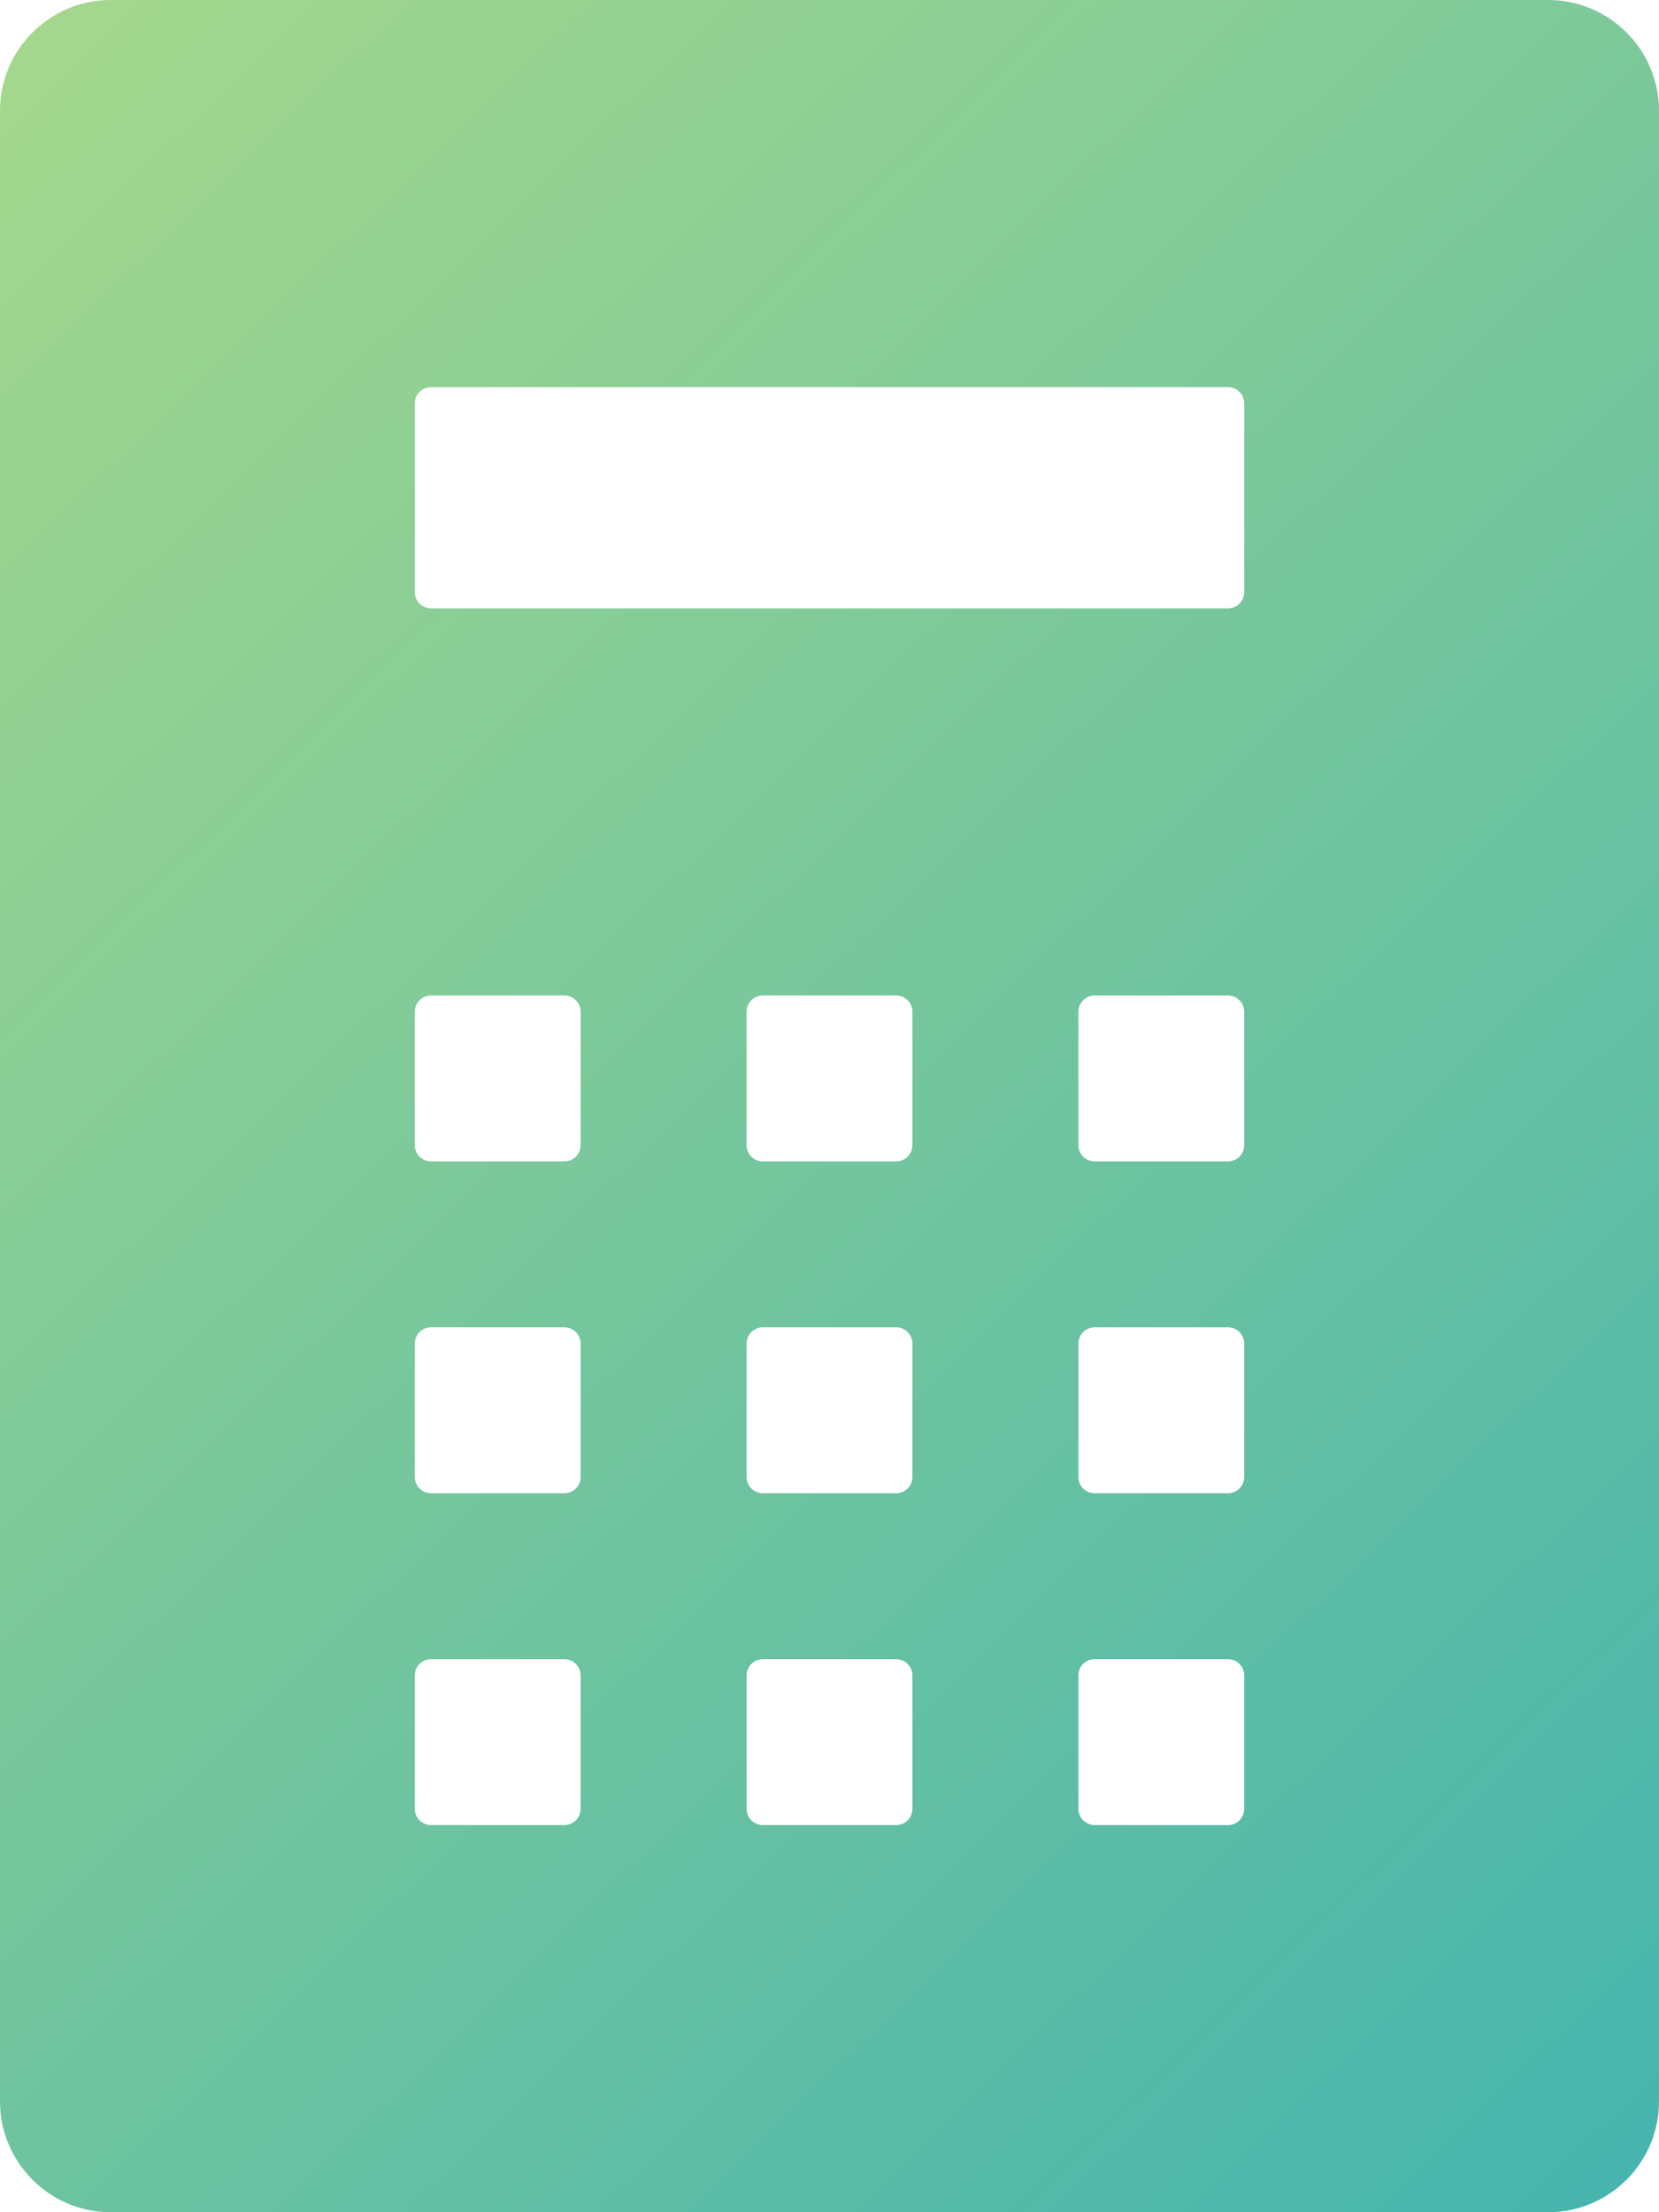
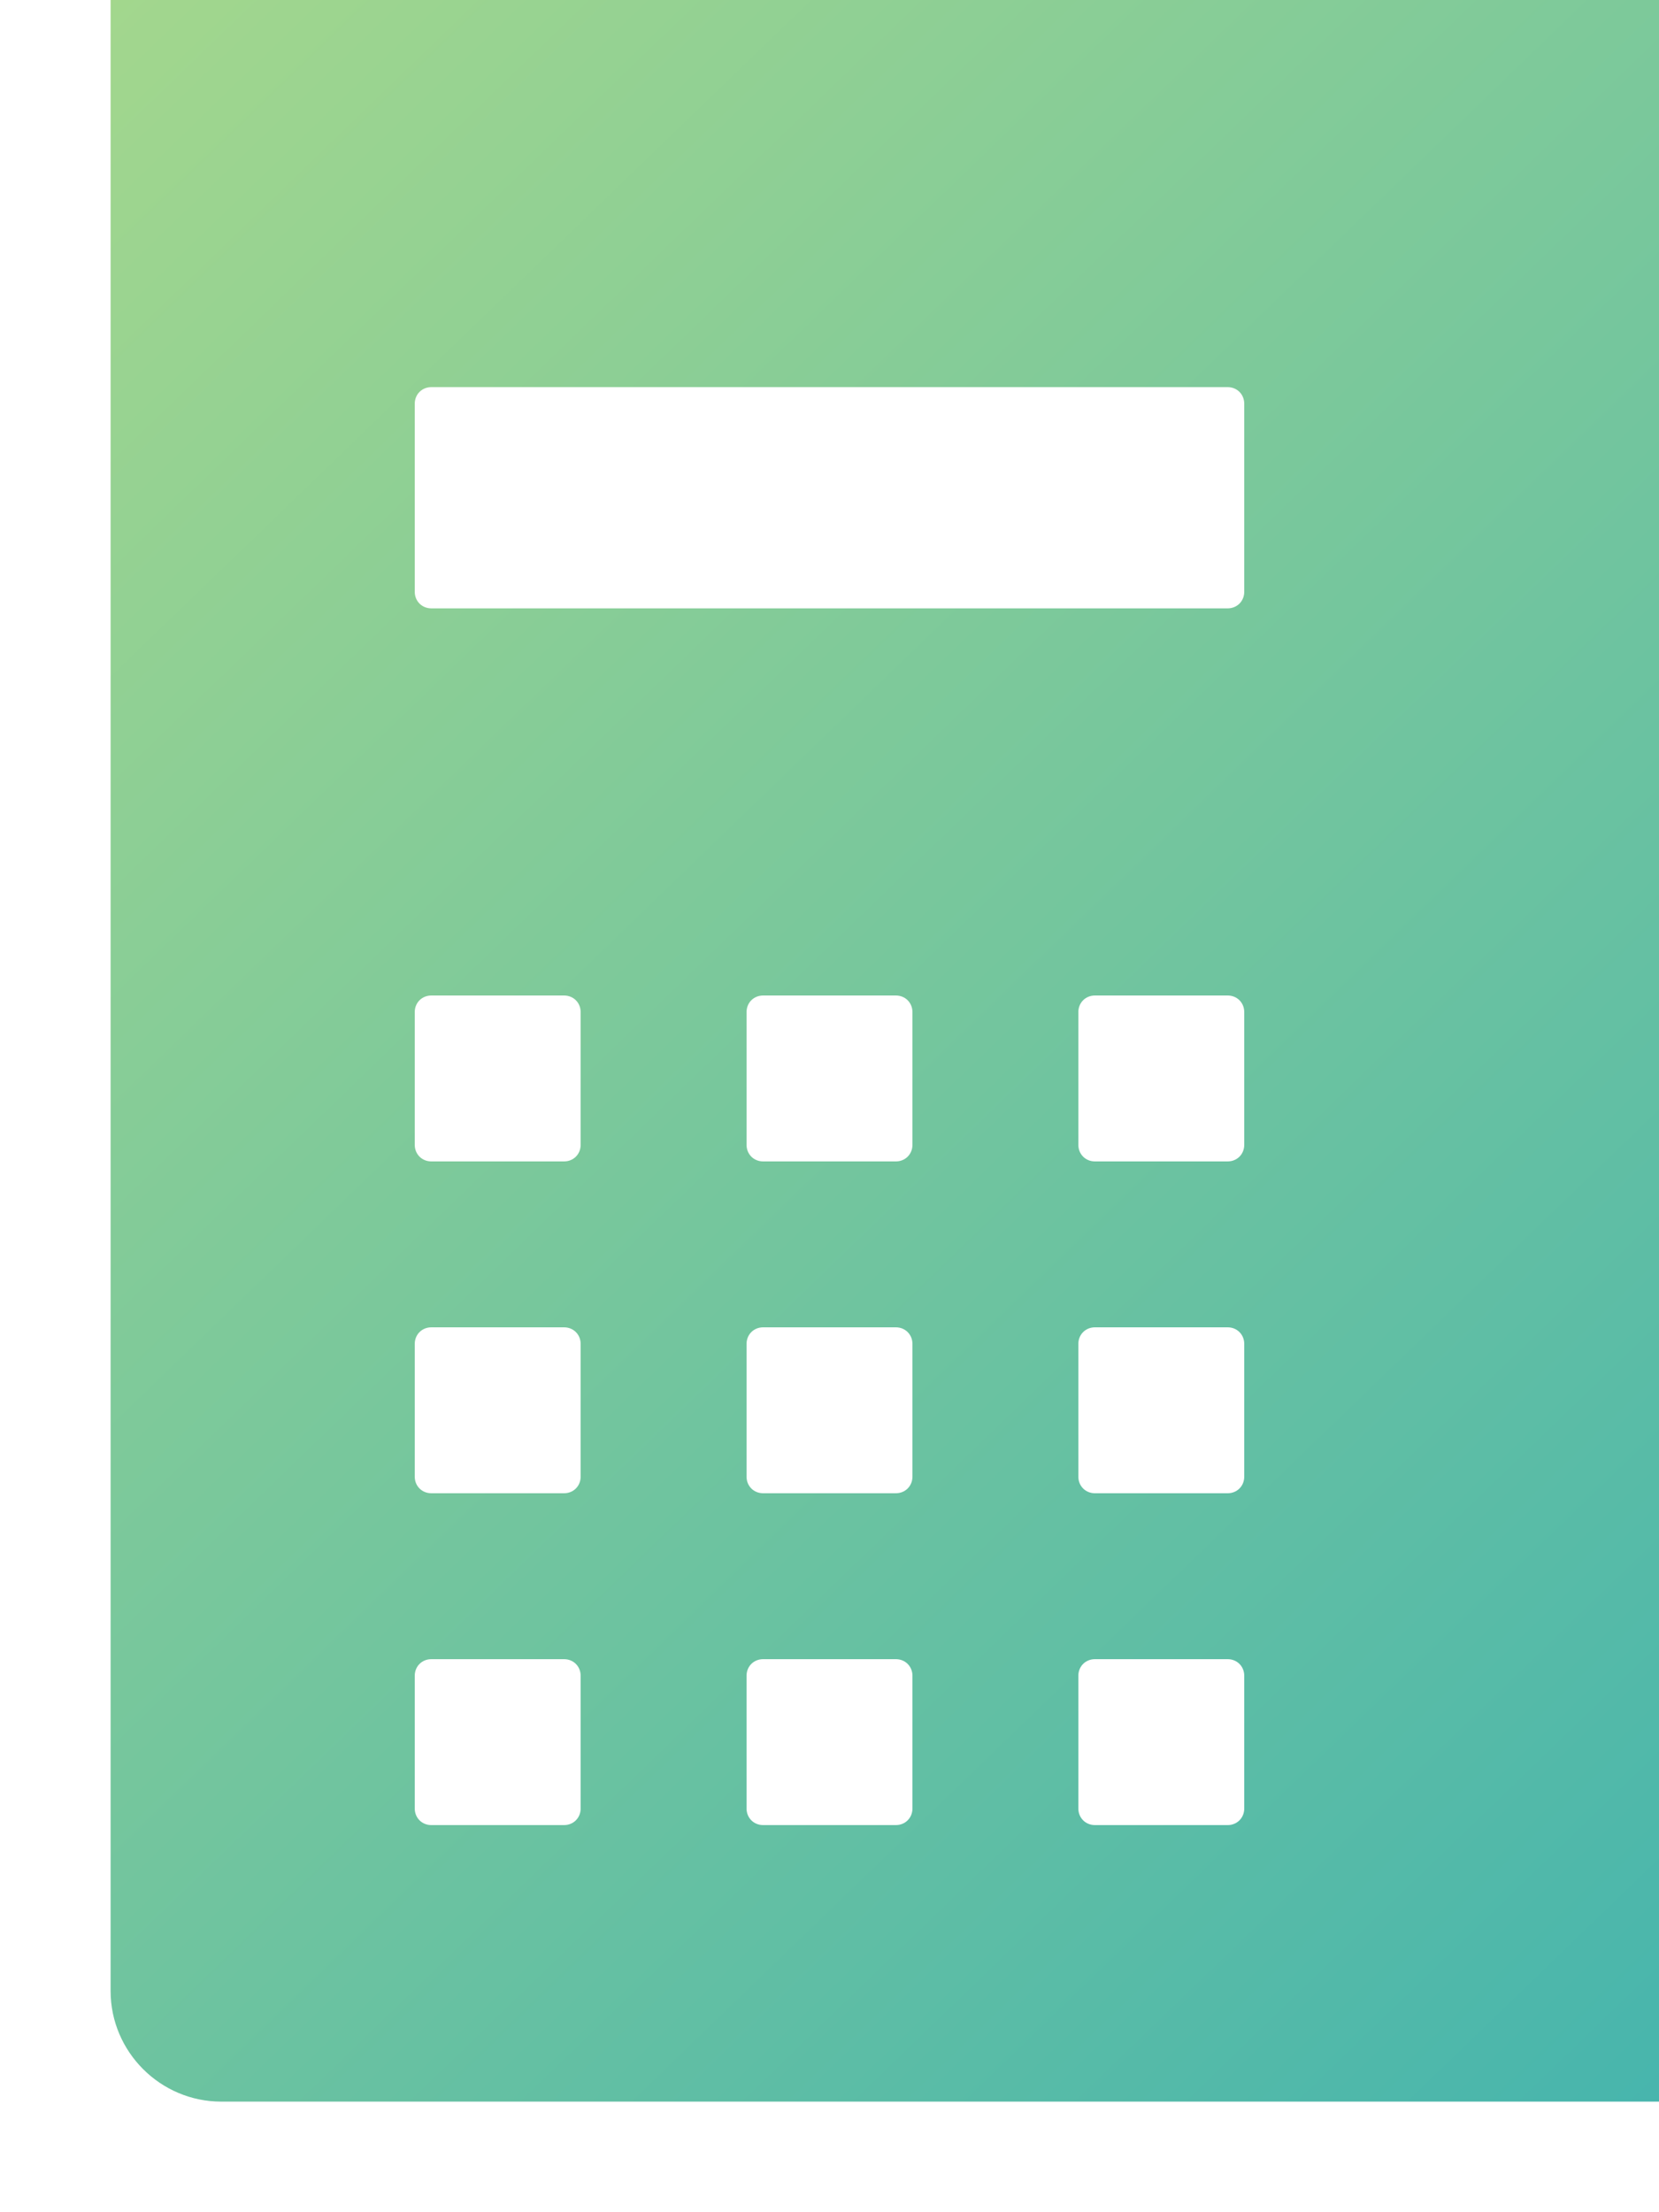
<svg xmlns="http://www.w3.org/2000/svg" id="_レイヤー_2" data-name="レイヤー 2" viewBox="0 0 90 120">
  <defs>
    <style>
      .cls-1 {
        fill: url(#_名称未設定グラデーション_11);
        stroke-width: 0px;
      }
    </style>
    <linearGradient id="_名称未設定グラデーション_11" data-name="名称未設定グラデーション 11" x1="-47.88" y1="-36.17" x2="149.51" y2="168.22" gradientUnits="userSpaceOnUse">
      <stop offset="0" stop-color="#cce67f" />
      <stop offset="1" stop-color="#13a2bf" />
    </linearGradient>
  </defs>
  <g id="icon">
-     <path class="cls-1" d="M84,0H6C2.7,0,0,2.7,0,6v108c0,3.3,2.7,6,6,6h78c3.3,0,6-2.7,6-6V6c0-3.3-2.7-6-6-6ZM31.5,98.1c0,.51-.39.9-.9.9h-7.2c-.51,0-.9-.39-.9-.9v-7.2c0-.51.39-.9.9-.9h7.2c.51,0,.9.39.9.9v7.2ZM31.5,80.1c0,.51-.39.9-.9.9h-7.2c-.51,0-.9-.39-.9-.9v-7.2c0-.51.39-.9.9-.9h7.2c.51,0,.9.39.9.9v7.2ZM31.5,62.1c0,.51-.39.9-.9.9h-7.2c-.51,0-.9-.39-.9-.9v-7.2c0-.51.39-.9.9-.9h7.2c.51,0,.9.39.9.9v7.2ZM49.5,98.1c0,.51-.39.9-.9.9h-7.2c-.51,0-.9-.39-.9-.9v-7.2c0-.51.39-.9.9-.9h7.2c.51,0,.9.39.9.9v7.2ZM49.5,80.1c0,.51-.39.9-.9.9h-7.2c-.51,0-.9-.39-.9-.9v-7.2c0-.51.39-.9.9-.9h7.2c.51,0,.9.39.9.9v7.2ZM49.5,62.1c0,.51-.39.9-.9.9h-7.2c-.51,0-.9-.39-.9-.9v-7.2c0-.51.39-.9.9-.9h7.2c.51,0,.9.39.9.9v7.2ZM67.5,98.1c0,.51-.39.9-.9.9h-7.2c-.51,0-.9-.39-.9-.9v-7.2c0-.51.39-.9.9-.9h7.2c.51,0,.9.39.9.9v7.2ZM67.5,80.1c0,.51-.39.9-.9.9h-7.2c-.51,0-.9-.39-.9-.9v-7.2c0-.51.39-.9.9-.9h7.2c.51,0,.9.39.9.9v7.2ZM67.5,62.1c0,.51-.39.9-.9.9h-7.2c-.51,0-.9-.39-.9-.9v-7.2c0-.51.39-.9.9-.9h7.2c.51,0,.9.39.9.9v7.2ZM67.5,32.1c0,.51-.39.9-.9.9H23.4c-.51,0-.9-.39-.9-.9v-10.2c0-.51.39-.9.9-.9h43.2c.51,0,.9.39.9.9v10.2Z" />
+     <path class="cls-1" d="M84,0H6v108c0,3.3,2.7,6,6,6h78c3.3,0,6-2.7,6-6V6c0-3.3-2.7-6-6-6ZM31.5,98.1c0,.51-.39.9-.9.9h-7.2c-.51,0-.9-.39-.9-.9v-7.2c0-.51.39-.9.9-.9h7.2c.51,0,.9.39.9.9v7.2ZM31.5,80.1c0,.51-.39.9-.9.9h-7.2c-.51,0-.9-.39-.9-.9v-7.2c0-.51.39-.9.9-.9h7.2c.51,0,.9.39.9.9v7.2ZM31.5,62.1c0,.51-.39.9-.9.9h-7.2c-.51,0-.9-.39-.9-.9v-7.2c0-.51.39-.9.9-.9h7.2c.51,0,.9.39.9.9v7.2ZM49.5,98.1c0,.51-.39.9-.9.9h-7.2c-.51,0-.9-.39-.9-.9v-7.2c0-.51.39-.9.9-.9h7.2c.51,0,.9.39.9.9v7.2ZM49.5,80.1c0,.51-.39.9-.9.9h-7.2c-.51,0-.9-.39-.9-.9v-7.2c0-.51.39-.9.9-.9h7.2c.51,0,.9.39.9.9v7.2ZM49.5,62.1c0,.51-.39.9-.9.9h-7.2c-.51,0-.9-.39-.9-.9v-7.2c0-.51.39-.9.9-.9h7.2c.51,0,.9.39.9.9v7.2ZM67.5,98.1c0,.51-.39.9-.9.9h-7.2c-.51,0-.9-.39-.9-.9v-7.2c0-.51.39-.9.9-.9h7.2c.51,0,.9.39.9.9v7.2ZM67.5,80.1c0,.51-.39.9-.9.9h-7.2c-.51,0-.9-.39-.9-.9v-7.2c0-.51.39-.9.9-.9h7.2c.51,0,.9.39.9.9v7.2ZM67.5,62.1c0,.51-.39.9-.9.9h-7.2c-.51,0-.9-.39-.9-.9v-7.2c0-.51.39-.9.9-.9h7.2c.51,0,.9.39.9.9v7.2ZM67.5,32.1c0,.51-.39.9-.9.9H23.4c-.51,0-.9-.39-.9-.9v-10.2c0-.51.39-.9.9-.9h43.2c.51,0,.9.39.9.9v10.2Z" />
  </g>
</svg>